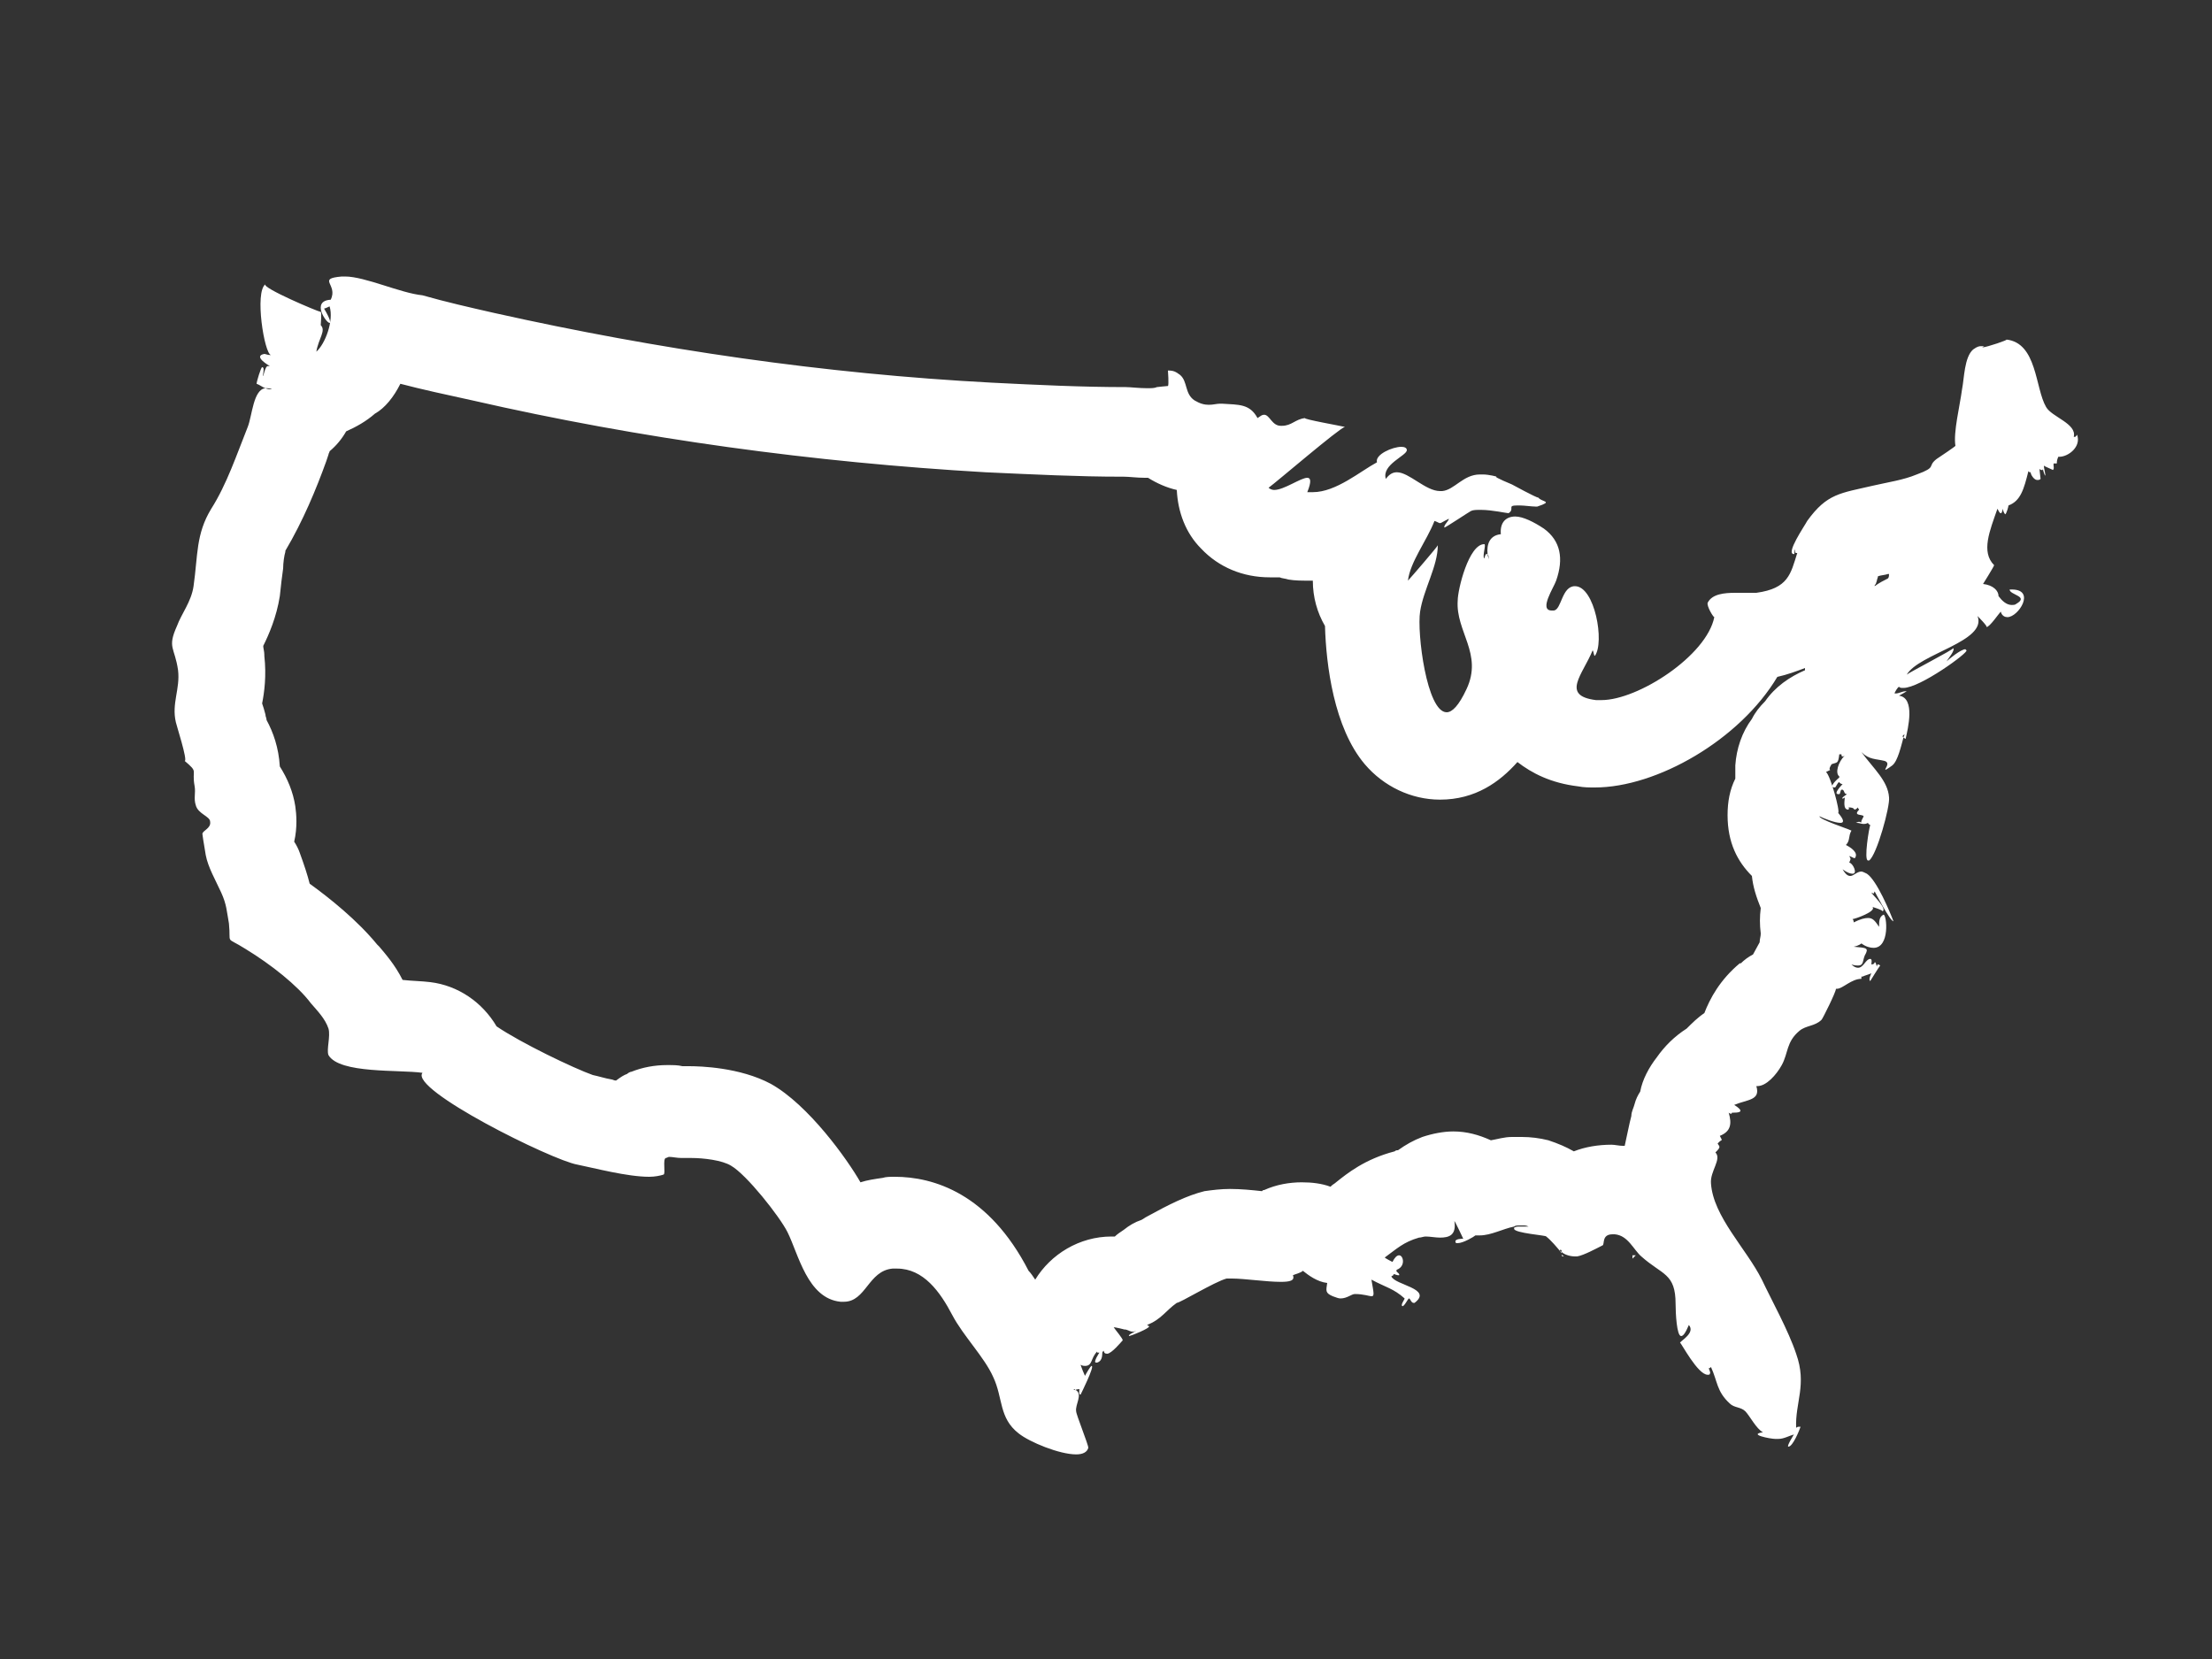
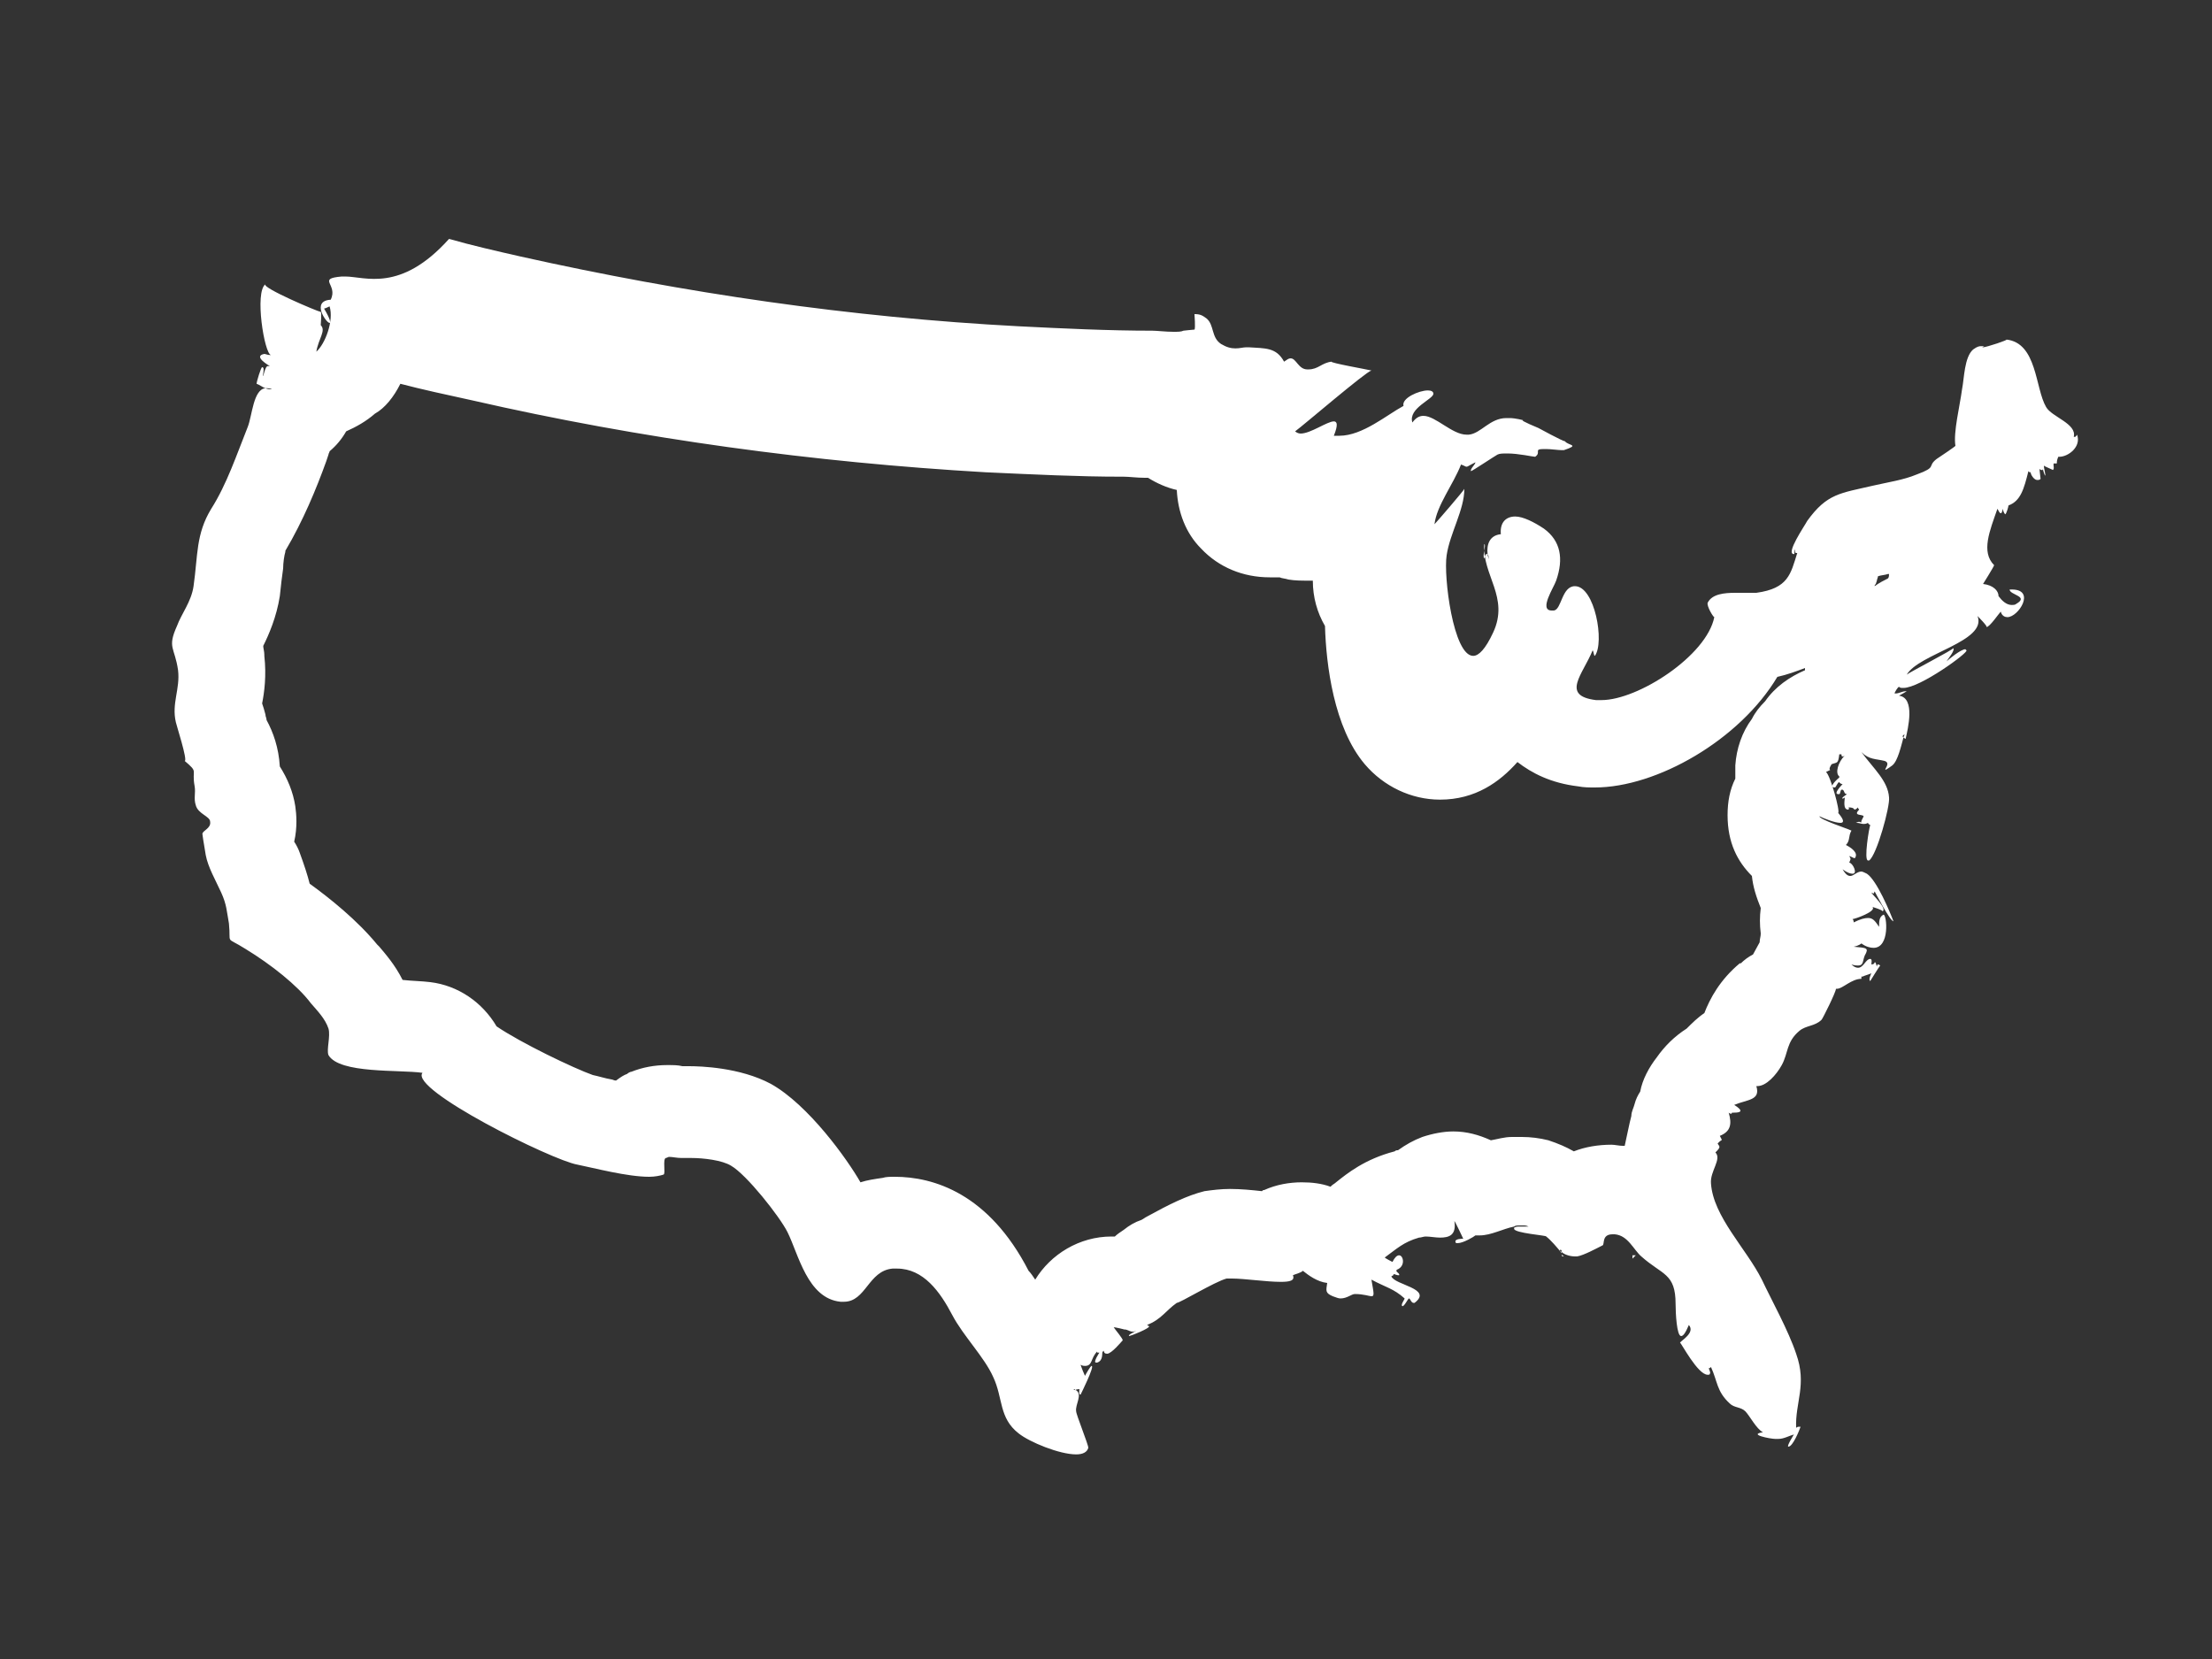
<svg xmlns="http://www.w3.org/2000/svg" version="1.1" id="Layer_1" x="0px" y="0px" viewBox="0 0 200 150" style="enable-background:new 0 0 200 150;" xml:space="preserve">
  <rect x="0" y="0" width="200" height="150" fill="#333333" stroke="none" />
  <style type="text/css">
	.st0{fill-opacity:0;}
	.st1{fill:#FFFFFF;}
</style>
-   <rect id="bounds" class="st0" width="200" height="150" />
  <g>
-     <path class="st1" d="M36.2,34.7c1.9,0.5,4.2,1,6.5,1.5c15.3,3.5,30.9,5.6,46.4,6.5c4.4,0.2,8.4,0.4,12.3,0.4c0.1,0,0.1,0,0.2,0   c0.5,0,1.2,0.1,1.9,0.1c0.1,0,0.2,0,0.3,0c0.8,0.5,1.7,0.9,2.6,1.1c0.1,2,0.8,3.9,2.2,5.3c1.6,1.7,3.8,2.6,6.2,2.6   c0.3,0,0.6,0,0.9,0c0.2,0.1,0.5,0.1,0.8,0.2c0.6,0.1,1.2,0.1,1.8,0.1c0.1,0,0.3,0,0.4,0c0,1.5,0.4,2.9,1.1,4.1   c0.1,3.5,0.8,9.2,3.6,12.5c1.7,2,4.2,3.2,6.8,3.2c3.2,0,5.4-1.6,7-3.4c1.3,1,3,1.9,5.5,2.2c0.5,0.1,1,0.1,1.5,0.1   c5.6,0,13.1-4.3,16.5-10c0.9-0.2,1.7-0.5,2.5-0.8c0,0.1,0,0.1,0,0.2c-1.4,0.6-2.7,1.5-3.6,2.8c-0.5,0.5-0.9,1-1.2,1.6   c-0.9,1.2-1.4,2.7-1.5,4.2c0,0.4,0,0.8,0,1.2c-0.5,1-0.7,2.1-0.7,3.3c0,2.5,0.9,4.2,2.2,5.5c0.1,1,0.4,1.9,0.8,2.9   c-0.1,0.8-0.1,1.5,0,2.3c0,0.3-0.1,0.5-0.1,0.8c-0.2,0.4-0.4,0.7-0.6,1.1c-0.4,0.2-0.8,0.5-1.1,0.8c0,0,0,0-0.1,0   c-1.8,1.5-2.7,3.2-3.2,4.5c-0.6,0.4-1.1,0.9-1.6,1.4c0,0,0,0,0,0c-1.1,0.7-2,1.6-2.7,2.6c-0.7,0.9-1.3,2-1.5,3.1   c-0.2,0.3-0.4,0.7-0.5,1.1c-0.1,0.4-0.3,0.7-0.3,1.1c-0.1,0.4-0.2,0.8-0.3,1.3c-0.1,0.5-0.2,0.9-0.3,1.4c-0.1,0-0.1,0-0.2,0   c-0.3,0-0.7-0.1-1-0.1c-1.2,0-2.4,0.2-3.4,0.6c-0.7-0.4-1.4-0.7-2.3-1c-0.8-0.2-1.6-0.3-2.4-0.3c-0.3,0-0.6,0-0.9,0   c-0.7,0-1.3,0.2-1.9,0.3c-1.1-0.5-2.2-0.8-3.4-0.8c-0.9,0-1.9,0.2-2.8,0.5c-0.8,0.3-1.5,0.7-2.2,1.2c-0.1,0-0.2,0-0.3,0.1   c-2.7,0.7-4.3,2-5.3,2.8c-0.1,0.1-0.3,0.2-0.4,0.3c0,0-0.1,0.1-0.1,0.1c-0.8-0.3-1.7-0.4-2.6-0.4c-1.1,0-2.3,0.2-3.4,0.7   c-0.1,0-0.1,0-0.2,0.1c-0.9-0.1-1.9-0.2-2.9-0.2c-0.8,0-1.6,0.1-2.3,0.2c-1.6,0.4-3.2,1.2-5.2,2.3c-0.2,0.1-0.3,0.2-0.5,0.3   c-0.6,0.2-1.1,0.5-1.6,0.9c-0.3,0.2-0.6,0.4-0.8,0.6c-0.1,0-0.2,0-0.3,0c-2.9,0-5.5,1.6-6.9,3.9c-0.2-0.3-0.4-0.6-0.6-0.8   c-3.6-7-8.6-8.5-12.1-8.5c-0.4,0-0.8,0-1.1,0.1c-0.7,0.1-1.4,0.2-2,0.4c-1.2-2.1-4.7-7-8.1-8.9c-2.8-1.5-6.4-1.6-7.4-1.6   c-0.2,0-0.4,0-0.6,0c-0.4-0.1-0.8-0.1-1.4-0.1c-1.1,0-2.2,0.2-3.2,0.6c-0.1,0-0.3,0.1-0.4,0.2c-0.3,0.1-0.6,0.3-1,0.6   c-0.2,0-0.3-0.1-0.4-0.1c-0.6-0.1-1.2-0.3-1.7-0.4c-1.7-0.6-6.5-2.9-8.7-4.4c-1.3-2.2-3.5-3.7-6-4c-0.8-0.1-1.6-0.1-2.5-0.2   c-0.7-1.4-1.6-2.4-2.1-3c-0.1-0.1-0.2-0.2-0.2-0.2c-1.8-2.2-4.3-4.2-6.1-5.5c-0.2-0.8-0.5-1.7-0.9-2.8c-0.1-0.3-0.3-0.7-0.5-1   c0.3-1.3,0.2-2.5,0.1-3.2l0,0c-0.2-1.3-0.7-2.5-1.4-3.6c-0.1-1.7-0.6-3.1-1.2-4.2c0-0.2-0.1-0.3-0.1-0.5c-0.1-0.4-0.2-0.7-0.3-1   c0.2-1,0.4-2.5,0.2-4.3c0,0,0-0.1,0-0.1c0-0.3-0.1-0.6-0.1-0.8c0.5-1,1.2-2.6,1.5-4.5c0.1-1,0.2-1.8,0.3-2.5c0-0.5,0.1-1.2,0.2-1.5   c0,0,0,0,0-0.1c1.6-2.7,2.8-5.6,3.7-8.1l0.2-0.6c0-0.1,0.1-0.2,0.1-0.3c0.6-0.5,1.1-1.1,1.5-1.8c0.9-0.4,1.8-0.9,2.6-1.6   C34.8,36.9,35.6,35.9,36.2,34.7 M170.8,51.9c0,0.1,0,0.3-0.1,0.4c-0.4,0.2-0.8,0.4-1.2,0.7c0-0.1,0-0.1,0.1-0.2l0.1-0.3   c0-0.1,0.1-0.3,0.1-0.4c0.3-0.1,0.6-0.1,0.9-0.2C170.7,51.9,170.8,51.9,170.8,51.9 M147.6,113.5l0.3,0c-0.1,0.1-0.2,0.2-0.3,0.3   l0,0C147.6,113.6,147.6,113.6,147.6,113.5 M31.2,25c-0.1,0-0.2,0-0.3,0c-2.3,0.2-0.3,0.7-1,2.1c-1.8,0.1-0.4,2.1-0.1,2.1   c0.1,0,0.1-0.3-0.5-1.3c0.1,0,0.5-0.2,0.5-0.2c0.4,1.3-0.4,3.4-1.2,4.1c0.2-1.2,0.9-1.9,0.4-2.4c0-0.2,0.1-1.1,0-1.2c0,0,0,0,0,0   c-0.2,0-5.4-2.2-5-2.5c-1,0.7-0.1,6.3,0.5,6.4c0,0-0.1,0-0.1,0c-0.2,0-0.4-0.1-0.5-0.1c-1.1,0.2,0.5,1.1,0.5,1.1c0,0,0,0-0.1,0   c0,0,0,0-0.1,0c-0.2,0-0.4,0.9-0.4,0.9c-0.1,0,0.2-0.8-0.1-0.8c0,0,0,0,0,0c-0.1,0-0.5,1.3-0.5,1.5c0.3,0.1,0.5,0.3,0.8,0.4   c0,0,0.1,0,0.1,0c0.1,0,0.3,0,0.5,0.1c-0.2,0-0.4,0-0.6-0.1c-1.1,0.1-1.2,2.5-1.6,3.5c-1,2.5-1.9,5.2-3.3,7.4   c-1.4,2.3-1.2,4.2-1.6,7c-0.2,1.4-1.1,2.5-1.5,3.6c-0.9,2-0.2,1.9,0.1,4c0.2,1.7-0.6,3-0.2,4.7c0,0.1,1.1,3.5,0.8,3.5c0,0,0,0,0,0   c1.3,1.1,0.6,0.7,0.9,2.3c0.1,0.6-0.1,1.1,0.1,1.7c0.2,0.8,1.3,1,1.3,1.5c0.1,0.6-0.7,0.8-0.7,1.1c0.1,0.8,0.2,1.2,0.3,1.9   c0.2,1.1,0.9,2.3,1.4,3.4s0.5,1.7,0.7,2.8c0.2,2-0.4,1.1,1.5,2.3c2.3,1.4,4.7,3.3,5.9,4.9c0.6,0.7,1.3,1.4,1.6,2.3   c0.2,0.7-0.2,1.9,0,2.4c1,1.7,6.4,1.3,8.5,1.6c-1.2,1.5,11.7,7.9,14,8.3c1.5,0.3,4.5,1.1,6.5,1.1c0.5,0,1-0.1,1.3-0.2   c0.2-0.1-0.1-1.4,0.2-1.5c0.1,0,0.2-0.1,0.3-0.1c0.3,0,0.7,0.1,1.1,0.1c0.1,0,0.1,0,0.2,0c0.2,0,0.4,0,0.7,0c1.1,0,2.8,0.2,3.6,0.7   c1.4,0.8,4.4,4.6,5.1,6c1,2,1.8,6,4.8,6.3c0.1,0,0.2,0,0.3,0c2,0,2.2-2.8,4.4-3c0.1,0,0.3,0,0.4,0c2.4,0,3.9,2.1,5,4.2   c1,1.9,2.9,3.8,3.7,5.6c0.9,1.9,0.5,3.7,2.3,5.1c1,0.8,3.7,1.9,5.2,1.9c0.6,0,1-0.2,1.1-0.6c0-0.3-1.1-3-1.1-3.3   c-0.1-0.6,0.6-1.5,0-1.9c0,0,0,0,0,0c0,0,0,0,0,0c0,0,0,0,0,0c0,0,0,0,0,0c-0.1,0-0.2-0.1-0.3-0.1c-0.1,0-0.1,0-0.2,0   c-0.1,0-0.1,0-0.2,0c0,0,0,0,0.1,0c0.1,0,0.2,0,0.2,0c0.1,0,0.1,0,0.2,0c0,0,0.1,0,0.1,0c0,0.1,0,0.1,0,0.1c0,0,0,0,0,0   c0,0,0.1-0.1,0.4-0.1c0,0.1-0.1,0.5,0.1,0.5c0,0,1.3-2.6,1-2.6c0,0,0,0,0,0c-0.1,0-0.5,0.7-0.6,0.9c-0.1-0.2-0.3-0.7-0.4-1   c0.2,0.1,0.3,0.1,0.4,0.1c0.7,0,0.5-0.7,1.1-1.3c0,0.1,0,0.1,0.1,0.1c0,0,0.1,0,0.1,0c0,0-0.6,0.9-0.3,0.9c0,0,0,0,0.1,0   c0.6-0.2,0.4-0.9,0.5-1c0.1,0,0.1-0.1,0.1-0.1c0,0.2,0.1,0.3,0.3,0.3c0.4,0,1.3-1.1,1.4-1.2c0.1-0.1-0.7-1-0.8-1.2c0,0,0,0,0,0   c0,0,0,0,0,0c0.1,0,1,0.2,0.9,0.2c0,0,0,0,0,0c0.4,0,0.5,0.2,0.8,0.2c0.1,0,0.2,0,0.3-0.1c0,0.1-0.8,0.4-0.6,0.5c0,0,0,0,0,0   c0.1,0,1.9-0.7,1.8-0.9c-0.1,0-0.1-0.1-0.2-0.1c0,0,0,0,0,0c0,0-0.1,0-0.2,0.1c0.1,0,0.1-0.1,0.2-0.1c1.3-0.5,1.7-1.3,2.7-2   c0,0,0,0,0,0c0.3,0,3.4-1.9,4.5-2.2c0.1,0,0.3,0,0.5,0c1.1,0,3.1,0.3,4.4,0.3c0.8,0,1.3-0.1,1.1-0.6c0.2-0.1,0.7-0.2,0.9-0.4   c0.5,0.4,1.3,1,2.2,1.1c-0.1,0.7-0.2,0.9,0.5,1.2c0.3,0.1,0.5,0.2,0.7,0.2c0.6,0,1-0.4,1.3-0.4c0,0,0,0,0,0c0.8,0,1.3,0.2,1.5,0.2   c0.3,0,0.2-0.3,0-1.5c1.3,0.7,2,0.8,3,1.7c0,0.1-0.4,0.6-0.2,0.7c0,0,0,0,0,0c0.2,0,0.5-0.7,0.6-0.7c0.1,0,0.2,0.4,0.4,0.4   c0,0,0,0,0.1,0c1.7-1.3-1.8-1.6-2.1-2.4c0.2-0.1,0.2-0.1,0.2-0.2c0.1,0,0.3,0.1,0.4,0.1c0,0,0.1,0,0.1,0c0.1-0.2-0.4-0.3-0.2-0.5   c0.8-0.3,0.6-1.3,0.2-1.3c-0.2,0-0.4,0.2-0.6,0.6c0,0-0.6-0.3-0.7-0.4c1.1-0.8,1.7-1.4,3.1-1.8c0.2,0,0.4-0.1,0.6-0.1   c0.4,0,0.9,0.1,1.3,0.1c0.8,0,1.5-0.2,1.3-1.5c0.1,0.1,0.8,1.6,0.8,1.6c-0.1,0-0.8,0-0.7,0.3c0,0.1,0.1,0.1,0.2,0.1   c0.5,0,1.5-0.6,1.6-0.7c0.1,0,0.3,0,0.4,0c1,0,2.1-0.6,3.1-0.8c0.1-0.1,0.3-0.1,0.5-0.1c0.1,0,0.2,0,0.3,0c0.2,0,0.3,0,0.5,0.1   c-0.1,0-0.3,0-0.6,0c-0.1,0-0.1,0-0.2,0c-0.2,0-0.3,0-0.5,0.1c0,0,0,0,0,0.1c0,0.4,3,0.6,2.9,0.7c0.4,0.3,1,1,1.4,1.5   c0,0,0-0.1,0-0.1c-0.2-0.1-0.2-0.2-0.1-0.2c0.1,0,0.1,0.1,0.1,0.2c0.2,0.2,0.7,0.4,1.2,0.4c0.1,0,0.1,0,0.2,0   c0.6-0.1,1.7-0.7,2.3-1c0.2-0.1-0.1-1,0.9-1c0.1,0,0.1,0,0.2,0c1.2,0.1,1.7,1.4,2.4,2c1.9,1.7,3.1,1.5,3.1,4.3   c0,0.8,0.1,2.9,0.5,2.9c0.2,0,0.4-0.3,0.7-1c0.6,0.7-0.7,1.4-0.8,1.6c0,0,0,0,0,0c0.1,0,1.6,2.9,2.5,2.9c0.1,0,0.2,0,0.2-0.1   c0.1-0.1-0.1-0.4-0.1-0.5c0.1,0,0.1,0,0.2-0.1c0.6,1.3,0.5,2.2,1.7,3.3c0.4,0.4,1,0.3,1.4,0.7c0.4,0.4,1,1.6,1.6,1.9   c-1.4,0.2,0.7,0.6,1.1,0.6c0.1,0,0.1,0,0,0c0.1,0,0.2,0,0.3,0c0.5,0,1-0.3,1.4-0.4c0,0-0.7,1.1-0.5,1.1c0.4,0,1-1.5,1.1-1.8   c0,0-0.1,0-0.1,0c-0.1,0-0.2,0-0.3,0.1c0,0,0,0,0,0c0,0,0,0,0,0c-0.1-2.3,1-3.9,0-6.7c-0.7-2.1-2.2-4.8-3.1-6.7   c-1.4-2.8-4.4-5.7-4.6-8.7c-0.1-1.1,1-2.2,0.4-2.8c0.5-0.5,0.4-0.5,0.2-0.8c0.4-0.5,0.5-0.1,0.2-0.7c1-0.4,1.1-1.1,0.8-2.1   c0.1,0.1,0.2,0.1,0.2,0.1c0,0,0.1,0,0.1-0.1c0.1,0,0.1,0,0.2,0c0.7,0,0.8-0.2,0-0.7c1.2-0.5,2.4-0.4,2-1.7c0,0,0.1,0,0.1,0   c0.8,0,1.7-1,2.2-1.9c0.6-1.1,0.4-2.1,1.6-3.1c0.6-0.5,1.4-0.4,2-1c0.1-0.1,1.3-2.5,1.3-2.8c0,0,0.1,0,0.1,0c0.5,0,1.3-0.9,2.2-0.9   c0-0.1,0-0.1,0-0.2c-0.1,0-0.1,0-0.1,0c0,0,0,0,0,0c0,0,0.1,0,0.1,0c0,0,0,0,0.1,0c0.2-0.1,0.6-0.2,0.8-0.3c0,0-0.3,0.6-0.1,0.7   c0,0,0.8-1.3,0.9-1.4c0,0-0.1-0.1-0.2-0.1c0,0-0.1,0-0.1,0.2c-0.1-0.3-0.1-0.4-0.2-0.4c0,0,0,0.2-0.3,0.2c0-0.1,0.1-0.5-0.1-0.5   c0,0,0,0,0,0c-0.4,0-0.6,0.8-1.1,0.8c-0.2,0-0.4-0.1-0.6-0.3c0.3,0.1,0.5,0.1,0.6,0.1c0.5,0,0.4-0.4,0.6-0.9c0.4-0.7,0.2-0.7-1-0.8   c0.5-0.1,0.7-0.3,0.7-0.3c0.4,0.3,0.8,0.4,1.1,0.4c1.5,0,1.2-3,0.9-3c0,0,0,0,0,0c-0.4,0.2-0.4,0.6-0.4,1.1c-0.4-0.6-0.6-0.8-1-0.8   c-0.3,0-0.7,0.1-1.3,0.4c0-0.1,0-0.2-0.1-0.3c0.2,0,2.2-0.7,1.8-1.1c0,0,1,0.3,0.9,0.4c0.5-0.2-1-1.6-1-1.7   c0.2,0.1,0.2,0.1,0.2,0.1c0,0,0,0,0.1-0.2c0,0,1.4,2.7,1.7,2.7c0,0,0,0,0,0c-0.3-0.8-1.5-3.7-2.4-4.3c-0.2-0.1-0.4-0.2-0.5-0.2   c-0.4,0-0.7,0.4-1,0.4c-0.2,0-0.4-0.1-0.7-0.6c0.4,0.3,0.7,0.4,0.9,0.4c0.5,0,0-1-0.3-1c0,0,0,0,0,0c0.1-0.3,0.2-0.3,0-0.6   c0.1,0,0.4,0.2,0.5,0.2c0,0,0,0,0,0c0.4-0.5-0.4-1-0.8-1.2c0.4-0.4,0.2-0.8,0.5-1.3c-0.4-0.2-2.9-1-2.9-1.3   c0.4,0.2,1.4,0.6,1.9,0.6c0.3,0,0.4-0.2-0.2-0.9c0.2-0.1-0.7-3.4-1.1-3.7c0.8-0.4,0,0.1,0.5-0.7c0.5-0.2,0.6,0,0.7-0.9   c0.1,0,0.1,0,0.2,0c0,0.1,0,0.2,0.1,0.2c0,0,0.1,0,0.2-0.1c-0.6,0.6-0.9,1.6-0.5,1.9c0,0,0,0.1,0,0.1c0,0,0,0,0,0s0,0,0,0   c0,0,0,0,0,0c0,0-1.1,0.9-0.4,0.9c0.1,0,0.2-0.4,0.4-0.5c0,0.1,0.2,0.2,0.3,0.2c0,0,0,0,0,0s0,0,0,0c0,0,0,0,0,0   c0,0-0.9,0.9-0.4,0.9c0,0,0.1,0,0.1,0c0.1,0,0.1-0.4,0.2-0.4c0,0,0.1,0,0.1,0c0.2,0.1,0.1,0.4,0.4,0.4c0,0-0.6,0.4-0.4,0.4   c0,0,0.1,0,0.2-0.1c0,0.2-0.2,1.1,0.3,1.1c0.1,0,0.1-0.2,0-0.2c0.6,0,0.5,0.2,0.6,0.2c0,0,0.1,0,0.3-0.2c0,0.1,0,0.1,0.1,0.2   c-0.6,0.6,0.3,0.4,0.4,0.6c0,0.1-0.4,0.6-0.1,0.6c-0.3-0.1-0.3-0.1-0.3-0.1c0,0-0.1,0-0.3,0.1c0,0,0,0,0.1,0c0.2,0,0.4,0.1,0.6,0.1   c0.1,0,0.2,0,0.4-0.1c0,0.1,0.2,0.2,0.2,0.2c-0.1,0.2-0.6,3.2-0.2,3.2c0,0,0,0,0.1,0c0.7-0.5,1.9-4.9,1.8-5.7   c-0.1-1.5-1.4-2.6-2.5-4.1c0.7,0.7,1.3,0.6,2.1,0.8c0.6,0.2-0.1,0.8,0.1,0.8c0,0,0.2-0.1,0.6-0.4c0.5-0.4,0.8-1.8,1-2.5   c-0.1-0.1-0.1-0.2,0.1-0.3c0,0.1-0.1,0.2-0.1,0.3c0.1,0,0.1,0.1,0.2,0.1c0,0,0,0,0,0c0.2-0.9,0.9-3.7-0.6-3.9   c0.2-0.1,0.7-0.4,0.7-0.4c0,0,0,0-0.1,0c-0.3,0-0.6,0.2-0.9,0.2c0,0-0.1,0-0.1,0c0-0.1,0.3-0.6,0.4-0.6c0,0,0,0,0,0   c0.1,0.1,0.2,0.1,0.4,0.1c1.5,0,5.9-3.2,5.7-3.4c0,0-0.1-0.1-0.1-0.1c-0.4,0-1.5,0.9-1.7,1.1c0.1-0.2,0.8-1,0.6-1.2   c0.1,0.1-4,2.2-4.2,2.4c1.1-1.9,7.3-3,6.4-5.3c0,0,1,1,0.8,1c0,0,0,0,0,0c0.3,0,1.1-1.2,1.3-1.4c0.1,0.4,0.4,0.5,0.6,0.5   c1,0,2.6-2.5,0.4-2.5c-0.1,0-0.1,0-0.2,0c0,0.5,1.8,0.6,0.6,1.3c-0.1,0.1-0.3,0.1-0.4,0.1c-0.5,0-0.9-0.4-1.2-0.8   c0-0.5-0.5-1-1.4-1.1c0,0,1-1.6,1-1.7c-1.2-1.2-0.4-3.1,0.3-5.1c0.1,0.2,0.2,0.4,0.3,0.4c0.1,0,0.1-0.1,0.2-0.4   c0,0.2,0.1,0.4,0.2,0.5c0.1,0,0.3-0.7,0.3-0.8c1.1-0.4,1.4-1.5,1.8-3.1c0,0,0.1,0.1,0.1,0.1c0,0,0.1,0,0.1,0c0,0.2,0.3,0.7,0.6,0.7   c0.1,0,0.2,0,0.3-0.1c0,0,0,0,0,0c0,0-0.1-0.9-0.1-0.9c0,0,0.1,0.1,0.2,0.1c0.1,0,0.1,0,0.1-0.1c0.1,0.4,0.2,0.6,0.2,0.6   c0.1,0-0.1-0.6-0.1-0.9c0,0,0,0,0,0c0,0,0,0,0,0c0,0,0,0,0,0c0.1,0.1,0.9,0.4,0.8,0.4c0.2-0.1,0-0.5,0.1-0.6c0.5,0,0.1,0.1,0.4-0.6   c0,0,0.1,0,0.1,0c0.8,0,2-0.9,1.6-2c0,0,0,0,0,0c0,0-0.1,0.2-0.2,0.2c0,0-0.1,0-0.1,0c0.3-1.2-2-1.8-2.5-2.7   c-1-1.7-0.8-5.8-3.6-6.1c0.3,0-1.8,0.7-2.1,0.7c-0.1,0-0.1,0,0.1-0.1c0,0-0.1,0-0.1,0c0,0-0.1,0-0.2,0c-0.1,0-0.3,0-0.7,0.3   c-0.8,0.7-0.8,2.6-1,3.6c-0.2,1.5-0.8,3.9-0.6,5.1c0.1,0-1.4,1-1.7,1.2c-0.9,0.7,0.1,0.7-1.8,1.4c-1.2,0.5-2.6,0.7-3.9,1   c-3,0.7-4.2,0.7-6,3.2c-0.2,0.4-2,3-1.2,3c0.1,0,0-0.4,0.1-0.4c0,0.2,0,0.3,0.1,0.3c0,0,0.1,0,0.1,0c-0.6,1.9-0.8,3.2-3.7,3.6   c-0.1,0-0.2,0-0.3,0c-0.4,0-1,0-1.6,0c-1,0-2.1,0.1-2.5,0.9c-0.1,0.3,0.5,1.3,0.6,1.3c0,0,0,0,0,0c0,0,0,0,0,0c0,0,0,0,0,0   c-0.7,3.5-6.9,7.5-10.2,7.5c-0.2,0-0.3,0-0.5,0c-3.2-0.4-1.2-2.3-0.3-4.5c0.1,0.1,0.1,0.5,0.2,0.5c0,0,0,0,0,0   c0.9-1.2,0-6.3-1.8-6.3c-1.2,0-1.2,2.1-1.9,2.2c-0.1,0-0.1,0-0.2,0c-1.2,0,0.2-2.1,0.4-2.7c0.7-2,0.4-3.6-1.1-4.7   c-0.9-0.6-1.9-1.1-2.6-1.1c-0.8,0-1.4,0.5-1.3,1.6c-1,0.1-1.3,0.9-1.2,1.8c0.1,0.1,0.1,0.3,0.1,0.5c0-0.2-0.1-0.3-0.1-0.5   c0,0,0,0-0.1,0c-0.1,0-0.1,0.1-0.2,0.4c-0.2-0.2,0.2-1.3,0-1.3c-1.4,0-2.4,4.1-2.4,5.1c-0.2,2.8,2.3,4.8,0.8,8   c-0.7,1.5-1.3,2.1-1.8,2.1c-1.8,0-2.7-7.2-2.4-9.1c0.3-2,1.6-4.1,1.6-6c0,0.1-2.5,3-2.7,3.2c0.2-1.7,1.7-3.6,2.4-5.4   c0.3,0.1,0.4,0.2,0.5,0.2c0.1,0,0.2-0.1,0.8-0.4c0,0.2-0.5,0.6-0.4,0.8c0,0,0,0,0,0c0.1,0,2.2-1.4,2.4-1.5c0.2-0.1,0.5-0.1,0.9-0.1   c1,0,2.3,0.3,2.5,0.3c0,0,0,0,0,0c0.6-0.4-0.2-0.7,0.8-0.7c0,0,0.1,0,0.2,0c0.4,0,1.1,0.1,1.4,0.1c0.1,0,0.2,0,0.2,0   c1.5-0.5,0.4-0.4,0.1-0.8c0,0,0,0,0,0c-0.2,0-2.4-1.2-2.4-1.2c0,0,0,0,0,0c0,0,0,0,0,0c0,0-1.7-0.7-1.4-0.7c0,0,0,0,0,0   c0.1,0-0.7-0.2-1.2-0.2c-0.1,0-0.2,0-0.3,0c-1.5,0-2.3,1.4-3.4,1.5c-0.1,0-0.1,0-0.2,0c-1.3,0-2.8-1.7-3.9-1.7   c-0.4,0-0.7,0.2-1,0.6c-0.4-1.3,1.9-2.1,1.9-2.6c0-0.2-0.2-0.3-0.5-0.3c-0.8,0-2.4,0.7-2.2,1.4c-1.5,0.8-3.7,2.7-5.8,2.7   c-0.2,0-0.3,0-0.5,0c0.4-1,0.3-1.3,0-1.3c-0.6,0-2.1,1.1-3,1.1c-0.2,0-0.4-0.1-0.5-0.2c0.7-0.5,6.4-5.4,6.9-5.5   c-0.4-0.1-3.8-0.7-3.6-0.8c-0.9,0.1-1.2,0.7-2.1,0.7c0,0,0,0-0.1,0c-0.8,0-1-1-1.5-1c-0.2,0-0.3,0.1-0.6,0.3   c-0.7-1.3-1.7-1.2-3.2-1.3c-0.1,0-0.1,0-0.2,0c-0.3,0-0.6,0.1-1,0.1c-0.4,0-0.8-0.1-1.3-0.4c-0.9-0.6-0.6-1.7-1.3-2.3   c-0.4-0.3-0.6-0.4-1.1-0.4c0,0,0.1,1.3,0,1.4c-0.1,0-1,0.1-1,0.1c-0.2,0.1-0.5,0.1-0.9,0.1c-0.7,0-1.5-0.1-1.9-0.1   c-4,0-8.1-0.2-12.1-0.4c-15.2-0.8-30.2-3-45-6.3c-2.2-0.5-4.4-1-6.5-1.6C36.2,26.5,33,25,31.2,25L31.2,25z M28.9,28.1   C28.9,28.1,28.9,28.1,28.9,28.1C28.9,28.1,28.9,28.1,28.9,28.1L28.9,28.1z M28.9,28.1C28.9,28.1,28.9,28.1,28.9,28.1   C29,28.1,29,28.1,28.9,28.1L28.9,28.1z M180.8,30.9C180.8,30.9,180.8,30.9,180.8,30.9C180.8,30.9,180.8,30.9,180.8,30.9L180.8,30.9   z M178.8,31.5C178.8,31.5,178.8,31.5,178.8,31.5C178.8,31.5,178.8,31.5,178.8,31.5L178.8,31.5z M121.3,38.8   C121.3,38.8,121.3,38.8,121.3,38.8C121.3,38.8,121.3,38.8,121.3,38.8C121.3,38.8,121.3,38.8,121.3,38.8L121.3,38.8z M183.9,43.5   C183.9,43.5,183.9,43.5,183.9,43.5C183.9,43.5,183.9,43.5,183.9,43.5L183.9,43.5z M138.5,45C138.5,45.1,138.6,45.1,138.5,45   C138.6,45.1,138.5,45.1,138.5,45L138.5,45z M129.5,49.5C129.5,49.5,129.5,49.5,129.5,49.5C129.5,49.5,129.5,49.5,129.5,49.5   L129.5,49.5z M16.5,68.7C16.5,68.8,16.5,68.8,16.5,68.7C16.5,68.8,16.5,68.8,16.5,68.7L16.5,68.7z M169.9,82.4   C169.9,82.4,169.9,82.4,169.9,82.4C169.9,82.4,169.9,82.4,169.9,82.4L169.9,82.4z M141.2,113.4c0,0.1,0,0.2,0.1,0.2c0,0,0,0,0.1,0   C141.3,113.5,141.2,113.5,141.2,113.4L141.2,113.4z M101.5,120.3C101.5,120.3,101.5,120.3,101.5,120.3   C101.5,120.3,101.5,120.3,101.5,120.3L101.5,120.3z M151.8,121.5C151.8,121.5,151.8,121.5,151.8,121.5   C151.8,121.5,151.8,121.5,151.8,121.5L151.8,121.5z" />
+     <path class="st1" d="M36.2,34.7c1.9,0.5,4.2,1,6.5,1.5c15.3,3.5,30.9,5.6,46.4,6.5c4.4,0.2,8.4,0.4,12.3,0.4c0.1,0,0.1,0,0.2,0   c0.5,0,1.2,0.1,1.9,0.1c0.1,0,0.2,0,0.3,0c0.8,0.5,1.7,0.9,2.6,1.1c0.1,2,0.8,3.9,2.2,5.3c1.6,1.7,3.8,2.6,6.2,2.6   c0.3,0,0.6,0,0.9,0c0.2,0.1,0.5,0.1,0.8,0.2c0.6,0.1,1.2,0.1,1.8,0.1c0.1,0,0.3,0,0.4,0c0,1.5,0.4,2.9,1.1,4.1   c0.1,3.5,0.8,9.2,3.6,12.5c1.7,2,4.2,3.2,6.8,3.2c3.2,0,5.4-1.6,7-3.4c1.3,1,3,1.9,5.5,2.2c0.5,0.1,1,0.1,1.5,0.1   c5.6,0,13.1-4.3,16.5-10c0.9-0.2,1.7-0.5,2.5-0.8c0,0.1,0,0.1,0,0.2c-1.4,0.6-2.7,1.5-3.6,2.8c-0.5,0.5-0.9,1-1.2,1.6   c-0.9,1.2-1.4,2.7-1.5,4.2c0,0.4,0,0.8,0,1.2c-0.5,1-0.7,2.1-0.7,3.3c0,2.5,0.9,4.2,2.2,5.5c0.1,1,0.4,1.9,0.8,2.9   c-0.1,0.8-0.1,1.5,0,2.3c0,0.3-0.1,0.5-0.1,0.8c-0.2,0.4-0.4,0.7-0.6,1.1c-0.4,0.2-0.8,0.5-1.1,0.8c0,0,0,0-0.1,0   c-1.8,1.5-2.7,3.2-3.2,4.5c-0.6,0.4-1.1,0.9-1.6,1.4c0,0,0,0,0,0c-1.1,0.7-2,1.6-2.7,2.6c-0.7,0.9-1.3,2-1.5,3.1   c-0.2,0.3-0.4,0.7-0.5,1.1c-0.1,0.4-0.3,0.7-0.3,1.1c-0.1,0.4-0.2,0.8-0.3,1.3c-0.1,0.5-0.2,0.9-0.3,1.4c-0.1,0-0.1,0-0.2,0   c-0.3,0-0.7-0.1-1-0.1c-1.2,0-2.4,0.2-3.4,0.6c-0.7-0.4-1.4-0.7-2.3-1c-0.8-0.2-1.6-0.3-2.4-0.3c-0.3,0-0.6,0-0.9,0   c-0.7,0-1.3,0.2-1.9,0.3c-1.1-0.5-2.2-0.8-3.4-0.8c-0.9,0-1.9,0.2-2.8,0.5c-0.8,0.3-1.5,0.7-2.2,1.2c-0.1,0-0.2,0-0.3,0.1   c-2.7,0.7-4.3,2-5.3,2.8c-0.1,0.1-0.3,0.2-0.4,0.3c0,0-0.1,0.1-0.1,0.1c-0.8-0.3-1.7-0.4-2.6-0.4c-1.1,0-2.3,0.2-3.4,0.7   c-0.1,0-0.1,0-0.2,0.1c-0.9-0.1-1.9-0.2-2.9-0.2c-0.8,0-1.6,0.1-2.3,0.2c-1.6,0.4-3.2,1.2-5.2,2.3c-0.2,0.1-0.3,0.2-0.5,0.3   c-0.6,0.2-1.1,0.5-1.6,0.9c-0.3,0.2-0.6,0.4-0.8,0.6c-0.1,0-0.2,0-0.3,0c-2.9,0-5.5,1.6-6.9,3.9c-0.2-0.3-0.4-0.6-0.6-0.8   c-3.6-7-8.6-8.5-12.1-8.5c-0.4,0-0.8,0-1.1,0.1c-0.7,0.1-1.4,0.2-2,0.4c-1.2-2.1-4.7-7-8.1-8.9c-2.8-1.5-6.4-1.6-7.4-1.6   c-0.2,0-0.4,0-0.6,0c-0.4-0.1-0.8-0.1-1.4-0.1c-1.1,0-2.2,0.2-3.2,0.6c-0.1,0-0.3,0.1-0.4,0.2c-0.3,0.1-0.6,0.3-1,0.6   c-0.2,0-0.3-0.1-0.4-0.1c-0.6-0.1-1.2-0.3-1.7-0.4c-1.7-0.6-6.5-2.9-8.7-4.4c-1.3-2.2-3.5-3.7-6-4c-0.8-0.1-1.6-0.1-2.5-0.2   c-0.7-1.4-1.6-2.4-2.1-3c-0.1-0.1-0.2-0.2-0.2-0.2c-1.8-2.2-4.3-4.2-6.1-5.5c-0.2-0.8-0.5-1.7-0.9-2.8c-0.1-0.3-0.3-0.7-0.5-1   c0.3-1.3,0.2-2.5,0.1-3.2l0,0c-0.2-1.3-0.7-2.5-1.4-3.6c-0.1-1.7-0.6-3.1-1.2-4.2c0-0.2-0.1-0.3-0.1-0.5c-0.1-0.4-0.2-0.7-0.3-1   c0.2-1,0.4-2.5,0.2-4.3c0,0,0-0.1,0-0.1c0-0.3-0.1-0.6-0.1-0.8c0.5-1,1.2-2.6,1.5-4.5c0.1-1,0.2-1.8,0.3-2.5c0-0.5,0.1-1.2,0.2-1.5   c0,0,0,0,0-0.1c1.6-2.7,2.8-5.6,3.7-8.1l0.2-0.6c0-0.1,0.1-0.2,0.1-0.3c0.6-0.5,1.1-1.1,1.5-1.8c0.9-0.4,1.8-0.9,2.6-1.6   C34.8,36.9,35.6,35.9,36.2,34.7 M170.8,51.9c0,0.1,0,0.3-0.1,0.4c-0.4,0.2-0.8,0.4-1.2,0.7c0-0.1,0-0.1,0.1-0.2l0.1-0.3   c0-0.1,0.1-0.3,0.1-0.4c0.3-0.1,0.6-0.1,0.9-0.2C170.7,51.9,170.8,51.9,170.8,51.9 M147.6,113.5l0.3,0c-0.1,0.1-0.2,0.2-0.3,0.3   l0,0C147.6,113.6,147.6,113.6,147.6,113.5 M31.2,25c-0.1,0-0.2,0-0.3,0c-2.3,0.2-0.3,0.7-1,2.1c-1.8,0.1-0.4,2.1-0.1,2.1   c0.1,0,0.1-0.3-0.5-1.3c0.1,0,0.5-0.2,0.5-0.2c0.4,1.3-0.4,3.4-1.2,4.1c0.2-1.2,0.9-1.9,0.4-2.4c0-0.2,0.1-1.1,0-1.2c0,0,0,0,0,0   c-0.2,0-5.4-2.2-5-2.5c-1,0.7-0.1,6.3,0.5,6.4c0,0-0.1,0-0.1,0c-0.2,0-0.4-0.1-0.5-0.1c-1.1,0.2,0.5,1.1,0.5,1.1c0,0,0,0-0.1,0   c0,0,0,0-0.1,0c-0.2,0-0.4,0.9-0.4,0.9c-0.1,0,0.2-0.8-0.1-0.8c0,0,0,0,0,0c-0.1,0-0.5,1.3-0.5,1.5c0.3,0.1,0.5,0.3,0.8,0.4   c0,0,0.1,0,0.1,0c0.1,0,0.3,0,0.5,0.1c-0.2,0-0.4,0-0.6-0.1c-1.1,0.1-1.2,2.5-1.6,3.5c-1,2.5-1.9,5.2-3.3,7.4   c-1.4,2.3-1.2,4.2-1.6,7c-0.2,1.4-1.1,2.5-1.5,3.6c-0.9,2-0.2,1.9,0.1,4c0.2,1.7-0.6,3-0.2,4.7c0,0.1,1.1,3.5,0.8,3.5c0,0,0,0,0,0   c1.3,1.1,0.6,0.7,0.9,2.3c0.1,0.6-0.1,1.1,0.1,1.7c0.2,0.8,1.3,1,1.3,1.5c0.1,0.6-0.7,0.8-0.7,1.1c0.1,0.8,0.2,1.2,0.3,1.9   c0.2,1.1,0.9,2.3,1.4,3.4s0.5,1.7,0.7,2.8c0.2,2-0.4,1.1,1.5,2.3c2.3,1.4,4.7,3.3,5.9,4.9c0.6,0.7,1.3,1.4,1.6,2.3   c0.2,0.7-0.2,1.9,0,2.4c1,1.7,6.4,1.3,8.5,1.6c-1.2,1.5,11.7,7.9,14,8.3c1.5,0.3,4.5,1.1,6.5,1.1c0.5,0,1-0.1,1.3-0.2   c0.2-0.1-0.1-1.4,0.2-1.5c0.1,0,0.2-0.1,0.3-0.1c0.3,0,0.7,0.1,1.1,0.1c0.1,0,0.1,0,0.2,0c0.2,0,0.4,0,0.7,0c1.1,0,2.8,0.2,3.6,0.7   c1.4,0.8,4.4,4.6,5.1,6c1,2,1.8,6,4.8,6.3c0.1,0,0.2,0,0.3,0c2,0,2.2-2.8,4.4-3c0.1,0,0.3,0,0.4,0c2.4,0,3.9,2.1,5,4.2   c1,1.9,2.9,3.8,3.7,5.6c0.9,1.9,0.5,3.7,2.3,5.1c1,0.8,3.7,1.9,5.2,1.9c0.6,0,1-0.2,1.1-0.6c0-0.3-1.1-3-1.1-3.3   c-0.1-0.6,0.6-1.5,0-1.9c0,0,0,0,0,0c0,0,0,0,0,0c0,0,0,0,0,0c0,0,0,0,0,0c-0.1,0-0.2-0.1-0.3-0.1c-0.1,0-0.1,0-0.2,0   c-0.1,0-0.1,0-0.2,0c0,0,0,0,0.1,0c0.1,0,0.2,0,0.2,0c0.1,0,0.1,0,0.2,0c0,0,0.1,0,0.1,0c0,0.1,0,0.1,0,0.1c0,0,0,0,0,0   c0,0,0.1-0.1,0.4-0.1c0,0.1-0.1,0.5,0.1,0.5c0,0,1.3-2.6,1-2.6c0,0,0,0,0,0c-0.1,0-0.5,0.7-0.6,0.9c-0.1-0.2-0.3-0.7-0.4-1   c0.2,0.1,0.3,0.1,0.4,0.1c0.7,0,0.5-0.7,1.1-1.3c0,0.1,0,0.1,0.1,0.1c0,0,0.1,0,0.1,0c0,0-0.6,0.9-0.3,0.9c0,0,0,0,0.1,0   c0.6-0.2,0.4-0.9,0.5-1c0.1,0,0.1-0.1,0.1-0.1c0,0.2,0.1,0.3,0.3,0.3c0.4,0,1.3-1.1,1.4-1.2c0.1-0.1-0.7-1-0.8-1.2c0,0,0,0,0,0   c0,0,0,0,0,0c0.1,0,1,0.2,0.9,0.2c0,0,0,0,0,0c0.4,0,0.5,0.2,0.8,0.2c0.1,0,0.2,0,0.3-0.1c0,0.1-0.8,0.4-0.6,0.5c0,0,0,0,0,0   c0.1,0,1.9-0.7,1.8-0.9c-0.1,0-0.1-0.1-0.2-0.1c0,0,0,0,0,0c0,0-0.1,0-0.2,0.1c0.1,0,0.1-0.1,0.2-0.1c1.3-0.5,1.7-1.3,2.7-2   c0,0,0,0,0,0c0.3,0,3.4-1.9,4.5-2.2c0.1,0,0.3,0,0.5,0c1.1,0,3.1,0.3,4.4,0.3c0.8,0,1.3-0.1,1.1-0.6c0.2-0.1,0.7-0.2,0.9-0.4   c0.5,0.4,1.3,1,2.2,1.1c-0.1,0.7-0.2,0.9,0.5,1.2c0.3,0.1,0.5,0.2,0.7,0.2c0.6,0,1-0.4,1.3-0.4c0,0,0,0,0,0c0.8,0,1.3,0.2,1.5,0.2   c0.3,0,0.2-0.3,0-1.5c1.3,0.7,2,0.8,3,1.7c0,0.1-0.4,0.6-0.2,0.7c0,0,0,0,0,0c0.2,0,0.5-0.7,0.6-0.7c0.1,0,0.2,0.4,0.4,0.4   c0,0,0,0,0.1,0c1.7-1.3-1.8-1.6-2.1-2.4c0.2-0.1,0.2-0.1,0.2-0.2c0.1,0,0.3,0.1,0.4,0.1c0,0,0.1,0,0.1,0c0.1-0.2-0.4-0.3-0.2-0.5   c0.8-0.3,0.6-1.3,0.2-1.3c-0.2,0-0.4,0.2-0.6,0.6c0,0-0.6-0.3-0.7-0.4c1.1-0.8,1.7-1.4,3.1-1.8c0.2,0,0.4-0.1,0.6-0.1   c0.4,0,0.9,0.1,1.3,0.1c0.8,0,1.5-0.2,1.3-1.5c0.1,0.1,0.8,1.6,0.8,1.6c-0.1,0-0.8,0-0.7,0.3c0,0.1,0.1,0.1,0.2,0.1   c0.5,0,1.5-0.6,1.6-0.7c0.1,0,0.3,0,0.4,0c1,0,2.1-0.6,3.1-0.8c0.1-0.1,0.3-0.1,0.5-0.1c0.1,0,0.2,0,0.3,0c0.2,0,0.3,0,0.5,0.1   c-0.1,0-0.3,0-0.6,0c-0.1,0-0.1,0-0.2,0c-0.2,0-0.3,0-0.5,0.1c0,0,0,0,0,0.1c0,0.4,3,0.6,2.9,0.7c0.4,0.3,1,1,1.4,1.5   c0,0,0-0.1,0-0.1c-0.2-0.1-0.2-0.2-0.1-0.2c0.1,0,0.1,0.1,0.1,0.2c0.2,0.2,0.7,0.4,1.2,0.4c0.1,0,0.1,0,0.2,0   c0.6-0.1,1.7-0.7,2.3-1c0.2-0.1-0.1-1,0.9-1c0.1,0,0.1,0,0.2,0c1.2,0.1,1.7,1.4,2.4,2c1.9,1.7,3.1,1.5,3.1,4.3   c0,0.8,0.1,2.9,0.5,2.9c0.2,0,0.4-0.3,0.7-1c0.6,0.7-0.7,1.4-0.8,1.6c0,0,0,0,0,0c0.1,0,1.6,2.9,2.5,2.9c0.1,0,0.2,0,0.2-0.1   c0.1-0.1-0.1-0.4-0.1-0.5c0.1,0,0.1,0,0.2-0.1c0.6,1.3,0.5,2.2,1.7,3.3c0.4,0.4,1,0.3,1.4,0.7c0.4,0.4,1,1.6,1.6,1.9   c-1.4,0.2,0.7,0.6,1.1,0.6c0.1,0,0.1,0,0,0c0.1,0,0.2,0,0.3,0c0.5,0,1-0.3,1.4-0.4c0,0-0.7,1.1-0.5,1.1c0.4,0,1-1.5,1.1-1.8   c0,0-0.1,0-0.1,0c-0.1,0-0.2,0-0.3,0.1c0,0,0,0,0,0c0,0,0,0,0,0c-0.1-2.3,1-3.9,0-6.7c-0.7-2.1-2.2-4.8-3.1-6.7   c-1.4-2.8-4.4-5.7-4.6-8.7c-0.1-1.1,1-2.2,0.4-2.8c0.5-0.5,0.4-0.5,0.2-0.8c0.4-0.5,0.5-0.1,0.2-0.7c1-0.4,1.1-1.1,0.8-2.1   c0.1,0.1,0.2,0.1,0.2,0.1c0,0,0.1,0,0.1-0.1c0.1,0,0.1,0,0.2,0c0.7,0,0.8-0.2,0-0.7c1.2-0.5,2.4-0.4,2-1.7c0,0,0.1,0,0.1,0   c0.8,0,1.7-1,2.2-1.9c0.6-1.1,0.4-2.1,1.6-3.1c0.6-0.5,1.4-0.4,2-1c0.1-0.1,1.3-2.5,1.3-2.8c0,0,0.1,0,0.1,0c0.5,0,1.3-0.9,2.2-0.9   c0-0.1,0-0.1,0-0.2c-0.1,0-0.1,0-0.1,0c0,0,0,0,0,0c0,0,0.1,0,0.1,0c0,0,0,0,0.1,0c0.2-0.1,0.6-0.2,0.8-0.3c0,0-0.3,0.6-0.1,0.7   c0,0,0.8-1.3,0.9-1.4c0,0-0.1-0.1-0.2-0.1c0,0-0.1,0-0.1,0.2c-0.1-0.3-0.1-0.4-0.2-0.4c0,0,0,0.2-0.3,0.2c0-0.1,0.1-0.5-0.1-0.5   c0,0,0,0,0,0c-0.4,0-0.6,0.8-1.1,0.8c-0.2,0-0.4-0.1-0.6-0.3c0.3,0.1,0.5,0.1,0.6,0.1c0.5,0,0.4-0.4,0.6-0.9c0.4-0.7,0.2-0.7-1-0.8   c0.5-0.1,0.7-0.3,0.7-0.3c0.4,0.3,0.8,0.4,1.1,0.4c1.5,0,1.2-3,0.9-3c0,0,0,0,0,0c-0.4,0.2-0.4,0.6-0.4,1.1c-0.4-0.6-0.6-0.8-1-0.8   c-0.3,0-0.7,0.1-1.3,0.4c0-0.1,0-0.2-0.1-0.3c0.2,0,2.2-0.7,1.8-1.1c0,0,1,0.3,0.9,0.4c0.5-0.2-1-1.6-1-1.7   c0.2,0.1,0.2,0.1,0.2,0.1c0,0,0,0,0.1-0.2c0,0,1.4,2.7,1.7,2.7c0,0,0,0,0,0c-0.3-0.8-1.5-3.7-2.4-4.3c-0.2-0.1-0.4-0.2-0.5-0.2   c-0.4,0-0.7,0.4-1,0.4c-0.2,0-0.4-0.1-0.7-0.6c0.4,0.3,0.7,0.4,0.9,0.4c0.5,0,0-1-0.3-1c0,0,0,0,0,0c0.1-0.3,0.2-0.3,0-0.6   c0.1,0,0.4,0.2,0.5,0.2c0,0,0,0,0,0c0.4-0.5-0.4-1-0.8-1.2c0.4-0.4,0.2-0.8,0.5-1.3c-0.4-0.2-2.9-1-2.9-1.3   c0.4,0.2,1.4,0.6,1.9,0.6c0.3,0,0.4-0.2-0.2-0.9c0.2-0.1-0.7-3.4-1.1-3.7c0.8-0.4,0,0.1,0.5-0.7c0.5-0.2,0.6,0,0.7-0.9   c0.1,0,0.1,0,0.2,0c0,0.1,0,0.2,0.1,0.2c0,0,0.1,0,0.2-0.1c-0.6,0.6-0.9,1.6-0.5,1.9c0,0,0,0.1,0,0.1c0,0,0,0,0,0s0,0,0,0   c0,0,0,0,0,0c0,0-1.1,0.9-0.4,0.9c0.1,0,0.2-0.4,0.4-0.5c0,0.1,0.2,0.2,0.3,0.2c0,0,0,0,0,0s0,0,0,0c0,0,0,0,0,0   c0,0-0.9,0.9-0.4,0.9c0,0,0.1,0,0.1,0c0.1,0,0.1-0.4,0.2-0.4c0,0,0.1,0,0.1,0c0.2,0.1,0.1,0.4,0.4,0.4c0,0-0.6,0.4-0.4,0.4   c0,0,0.1,0,0.2-0.1c0,0.2-0.2,1.1,0.3,1.1c0.1,0,0.1-0.2,0-0.2c0.6,0,0.5,0.2,0.6,0.2c0,0,0.1,0,0.3-0.2c0,0.1,0,0.1,0.1,0.2   c-0.6,0.6,0.3,0.4,0.4,0.6c0,0.1-0.4,0.6-0.1,0.6c-0.3-0.1-0.3-0.1-0.3-0.1c0,0-0.1,0-0.3,0.1c0,0,0,0,0.1,0c0.2,0,0.4,0.1,0.6,0.1   c0.1,0,0.2,0,0.4-0.1c0,0.1,0.2,0.2,0.2,0.2c-0.1,0.2-0.6,3.2-0.2,3.2c0,0,0,0,0.1,0c0.7-0.5,1.9-4.9,1.8-5.7   c-0.1-1.5-1.4-2.6-2.5-4.1c0.7,0.7,1.3,0.6,2.1,0.8c0.6,0.2-0.1,0.8,0.1,0.8c0,0,0.2-0.1,0.6-0.4c0.5-0.4,0.8-1.8,1-2.5   c-0.1-0.1-0.1-0.2,0.1-0.3c0,0.1-0.1,0.2-0.1,0.3c0.1,0,0.1,0.1,0.2,0.1c0,0,0,0,0,0c0.2-0.9,0.9-3.7-0.6-3.9   c0.2-0.1,0.7-0.4,0.7-0.4c0,0,0,0-0.1,0c-0.3,0-0.6,0.2-0.9,0.2c0,0-0.1,0-0.1,0c0-0.1,0.3-0.6,0.4-0.6c0,0,0,0,0,0   c0.1,0.1,0.2,0.1,0.4,0.1c1.5,0,5.9-3.2,5.7-3.4c0,0-0.1-0.1-0.1-0.1c-0.4,0-1.5,0.9-1.7,1.1c0.1-0.2,0.8-1,0.6-1.2   c0.1,0.1-4,2.2-4.2,2.4c1.1-1.9,7.3-3,6.4-5.3c0,0,1,1,0.8,1c0,0,0,0,0,0c0.3,0,1.1-1.2,1.3-1.4c0.1,0.4,0.4,0.5,0.6,0.5   c1,0,2.6-2.5,0.4-2.5c-0.1,0-0.1,0-0.2,0c0,0.5,1.8,0.6,0.6,1.3c-0.1,0.1-0.3,0.1-0.4,0.1c-0.5,0-0.9-0.4-1.2-0.8   c0-0.5-0.5-1-1.4-1.1c0,0,1-1.6,1-1.7c-1.2-1.2-0.4-3.1,0.3-5.1c0.1,0.2,0.2,0.4,0.3,0.4c0.1,0,0.1-0.1,0.2-0.4   c0,0.2,0.1,0.4,0.2,0.5c0.1,0,0.3-0.7,0.3-0.8c1.1-0.4,1.4-1.5,1.8-3.1c0,0,0.1,0.1,0.1,0.1c0,0,0.1,0,0.1,0c0,0.2,0.3,0.7,0.6,0.7   c0.1,0,0.2,0,0.3-0.1c0,0,0,0,0,0c0,0-0.1-0.9-0.1-0.9c0,0,0.1,0.1,0.2,0.1c0.1,0,0.1,0,0.1-0.1c0.1,0.4,0.2,0.6,0.2,0.6   c0.1,0-0.1-0.6-0.1-0.9c0,0,0,0,0,0c0,0,0,0,0,0c0,0,0,0,0,0c0.1,0.1,0.9,0.4,0.8,0.4c0.2-0.1,0-0.5,0.1-0.6c0.5,0,0.1,0.1,0.4-0.6   c0,0,0.1,0,0.1,0c0.8,0,2-0.9,1.6-2c0,0,0,0,0,0c0,0-0.1,0.2-0.2,0.2c0,0-0.1,0-0.1,0c0.3-1.2-2-1.8-2.5-2.7   c-1-1.7-0.8-5.8-3.6-6.1c0.3,0-1.8,0.7-2.1,0.7c-0.1,0-0.1,0,0.1-0.1c0,0-0.1,0-0.1,0c0,0-0.1,0-0.2,0c-0.1,0-0.3,0-0.7,0.3   c-0.8,0.7-0.8,2.6-1,3.6c-0.2,1.5-0.8,3.9-0.6,5.1c0.1,0-1.4,1-1.7,1.2c-0.9,0.7,0.1,0.7-1.8,1.4c-1.2,0.5-2.6,0.7-3.9,1   c-3,0.7-4.2,0.7-6,3.2c-0.2,0.4-2,3-1.2,3c0.1,0,0-0.4,0.1-0.4c0,0.2,0,0.3,0.1,0.3c0,0,0.1,0,0.1,0c-0.6,1.9-0.8,3.2-3.7,3.6   c-0.1,0-0.2,0-0.3,0c-0.4,0-1,0-1.6,0c-1,0-2.1,0.1-2.5,0.9c-0.1,0.3,0.5,1.3,0.6,1.3c0,0,0,0,0,0c0,0,0,0,0,0c0,0,0,0,0,0   c-0.7,3.5-6.9,7.5-10.2,7.5c-0.2,0-0.3,0-0.5,0c-3.2-0.4-1.2-2.3-0.3-4.5c0.1,0.1,0.1,0.5,0.2,0.5c0,0,0,0,0,0   c0.9-1.2,0-6.3-1.8-6.3c-1.2,0-1.2,2.1-1.9,2.2c-0.1,0-0.1,0-0.2,0c-1.2,0,0.2-2.1,0.4-2.7c0.7-2,0.4-3.6-1.1-4.7   c-0.9-0.6-1.9-1.1-2.6-1.1c-0.8,0-1.4,0.5-1.3,1.6c-1,0.1-1.3,0.9-1.2,1.8c0.1,0.1,0.1,0.3,0.1,0.5c0-0.2-0.1-0.3-0.1-0.5   c0,0,0,0-0.1,0c-0.1,0-0.1,0.1-0.2,0.4c-0.2-0.2,0.2-1.3,0-1.3c-0.2,2.8,2.3,4.8,0.8,8   c-0.7,1.5-1.3,2.1-1.8,2.1c-1.8,0-2.7-7.2-2.4-9.1c0.3-2,1.6-4.1,1.6-6c0,0.1-2.5,3-2.7,3.2c0.2-1.7,1.7-3.6,2.4-5.4   c0.3,0.1,0.4,0.2,0.5,0.2c0.1,0,0.2-0.1,0.8-0.4c0,0.2-0.5,0.6-0.4,0.8c0,0,0,0,0,0c0.1,0,2.2-1.4,2.4-1.5c0.2-0.1,0.5-0.1,0.9-0.1   c1,0,2.3,0.3,2.5,0.3c0,0,0,0,0,0c0.6-0.4-0.2-0.7,0.8-0.7c0,0,0.1,0,0.2,0c0.4,0,1.1,0.1,1.4,0.1c0.1,0,0.2,0,0.2,0   c1.5-0.5,0.4-0.4,0.1-0.8c0,0,0,0,0,0c-0.2,0-2.4-1.2-2.4-1.2c0,0,0,0,0,0c0,0,0,0,0,0c0,0-1.7-0.7-1.4-0.7c0,0,0,0,0,0   c0.1,0-0.7-0.2-1.2-0.2c-0.1,0-0.2,0-0.3,0c-1.5,0-2.3,1.4-3.4,1.5c-0.1,0-0.1,0-0.2,0c-1.3,0-2.8-1.7-3.9-1.7   c-0.4,0-0.7,0.2-1,0.6c-0.4-1.3,1.9-2.1,1.9-2.6c0-0.2-0.2-0.3-0.5-0.3c-0.8,0-2.4,0.7-2.2,1.4c-1.5,0.8-3.7,2.7-5.8,2.7   c-0.2,0-0.3,0-0.5,0c0.4-1,0.3-1.3,0-1.3c-0.6,0-2.1,1.1-3,1.1c-0.2,0-0.4-0.1-0.5-0.2c0.7-0.5,6.4-5.4,6.9-5.5   c-0.4-0.1-3.8-0.7-3.6-0.8c-0.9,0.1-1.2,0.7-2.1,0.7c0,0,0,0-0.1,0c-0.8,0-1-1-1.5-1c-0.2,0-0.3,0.1-0.6,0.3   c-0.7-1.3-1.7-1.2-3.2-1.3c-0.1,0-0.1,0-0.2,0c-0.3,0-0.6,0.1-1,0.1c-0.4,0-0.8-0.1-1.3-0.4c-0.9-0.6-0.6-1.7-1.3-2.3   c-0.4-0.3-0.6-0.4-1.1-0.4c0,0,0.1,1.3,0,1.4c-0.1,0-1,0.1-1,0.1c-0.2,0.1-0.5,0.1-0.9,0.1c-0.7,0-1.5-0.1-1.9-0.1   c-4,0-8.1-0.2-12.1-0.4c-15.2-0.8-30.2-3-45-6.3c-2.2-0.5-4.4-1-6.5-1.6C36.2,26.5,33,25,31.2,25L31.2,25z M28.9,28.1   C28.9,28.1,28.9,28.1,28.9,28.1C28.9,28.1,28.9,28.1,28.9,28.1L28.9,28.1z M28.9,28.1C28.9,28.1,28.9,28.1,28.9,28.1   C29,28.1,29,28.1,28.9,28.1L28.9,28.1z M180.8,30.9C180.8,30.9,180.8,30.9,180.8,30.9C180.8,30.9,180.8,30.9,180.8,30.9L180.8,30.9   z M178.8,31.5C178.8,31.5,178.8,31.5,178.8,31.5C178.8,31.5,178.8,31.5,178.8,31.5L178.8,31.5z M121.3,38.8   C121.3,38.8,121.3,38.8,121.3,38.8C121.3,38.8,121.3,38.8,121.3,38.8C121.3,38.8,121.3,38.8,121.3,38.8L121.3,38.8z M183.9,43.5   C183.9,43.5,183.9,43.5,183.9,43.5C183.9,43.5,183.9,43.5,183.9,43.5L183.9,43.5z M138.5,45C138.5,45.1,138.6,45.1,138.5,45   C138.6,45.1,138.5,45.1,138.5,45L138.5,45z M129.5,49.5C129.5,49.5,129.5,49.5,129.5,49.5C129.5,49.5,129.5,49.5,129.5,49.5   L129.5,49.5z M16.5,68.7C16.5,68.8,16.5,68.8,16.5,68.7C16.5,68.8,16.5,68.8,16.5,68.7L16.5,68.7z M169.9,82.4   C169.9,82.4,169.9,82.4,169.9,82.4C169.9,82.4,169.9,82.4,169.9,82.4L169.9,82.4z M141.2,113.4c0,0.1,0,0.2,0.1,0.2c0,0,0,0,0.1,0   C141.3,113.5,141.2,113.5,141.2,113.4L141.2,113.4z M101.5,120.3C101.5,120.3,101.5,120.3,101.5,120.3   C101.5,120.3,101.5,120.3,101.5,120.3L101.5,120.3z M151.8,121.5C151.8,121.5,151.8,121.5,151.8,121.5   C151.8,121.5,151.8,121.5,151.8,121.5L151.8,121.5z" />
  </g>
</svg>